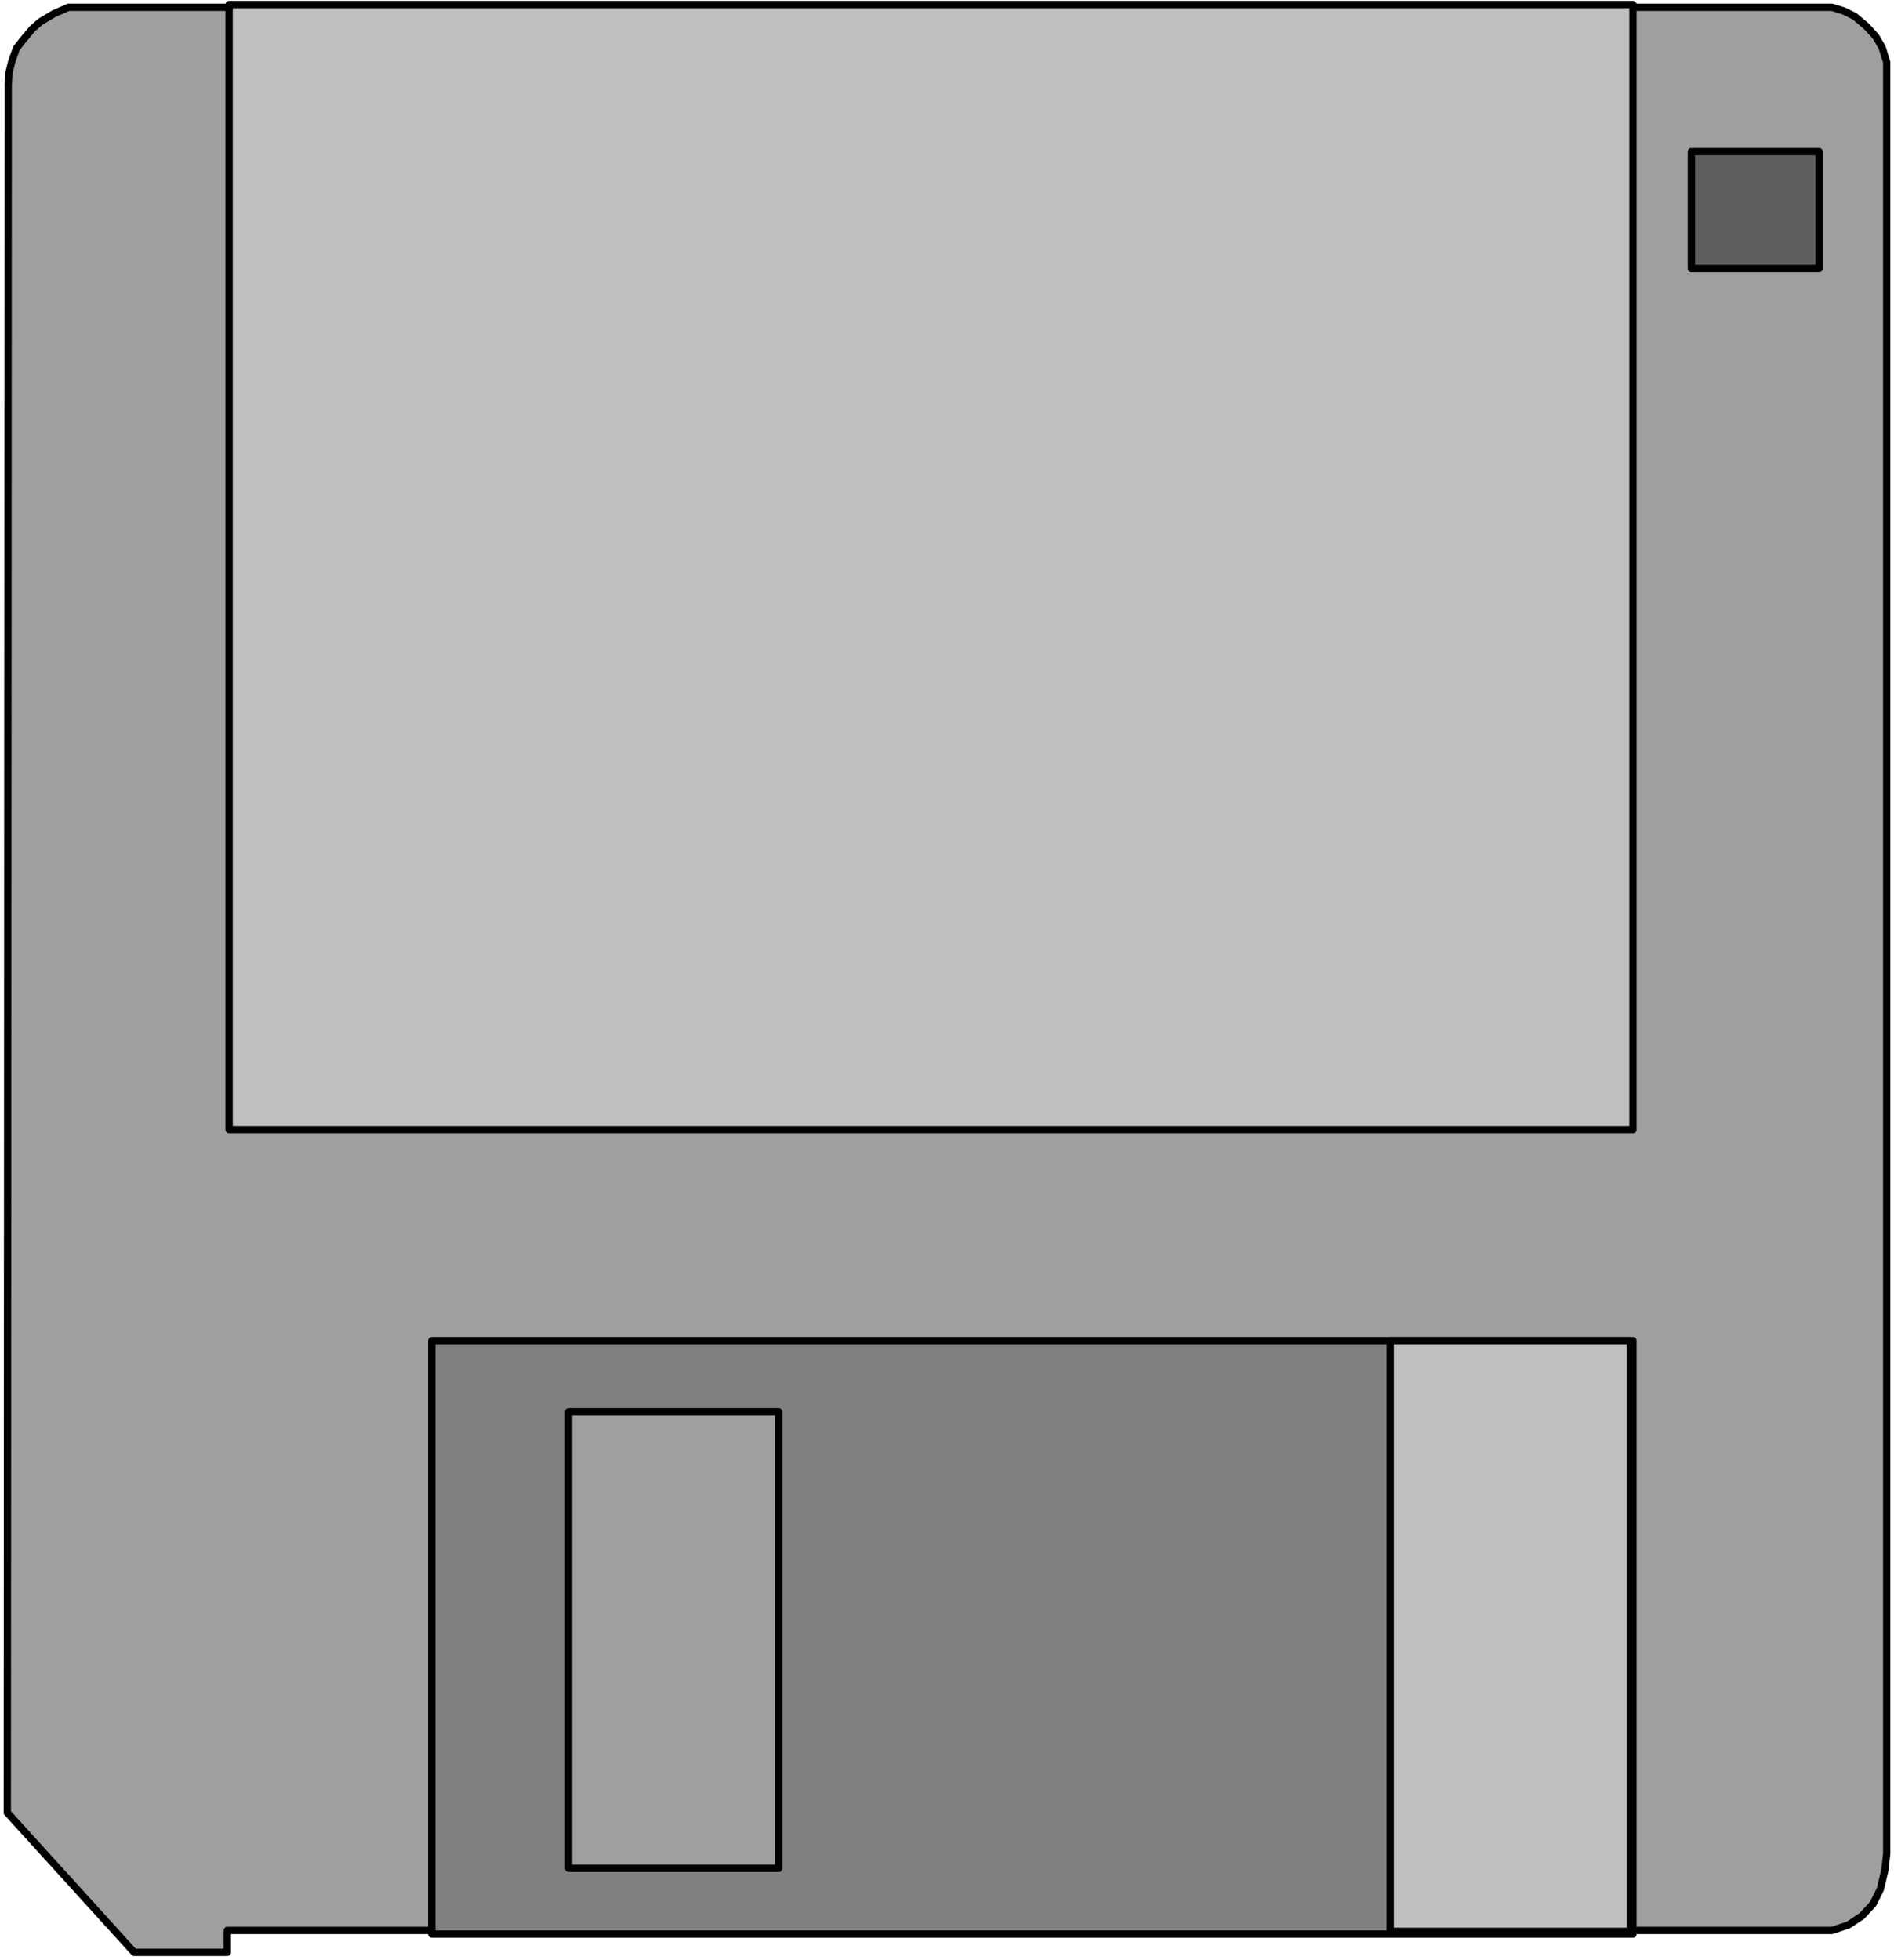
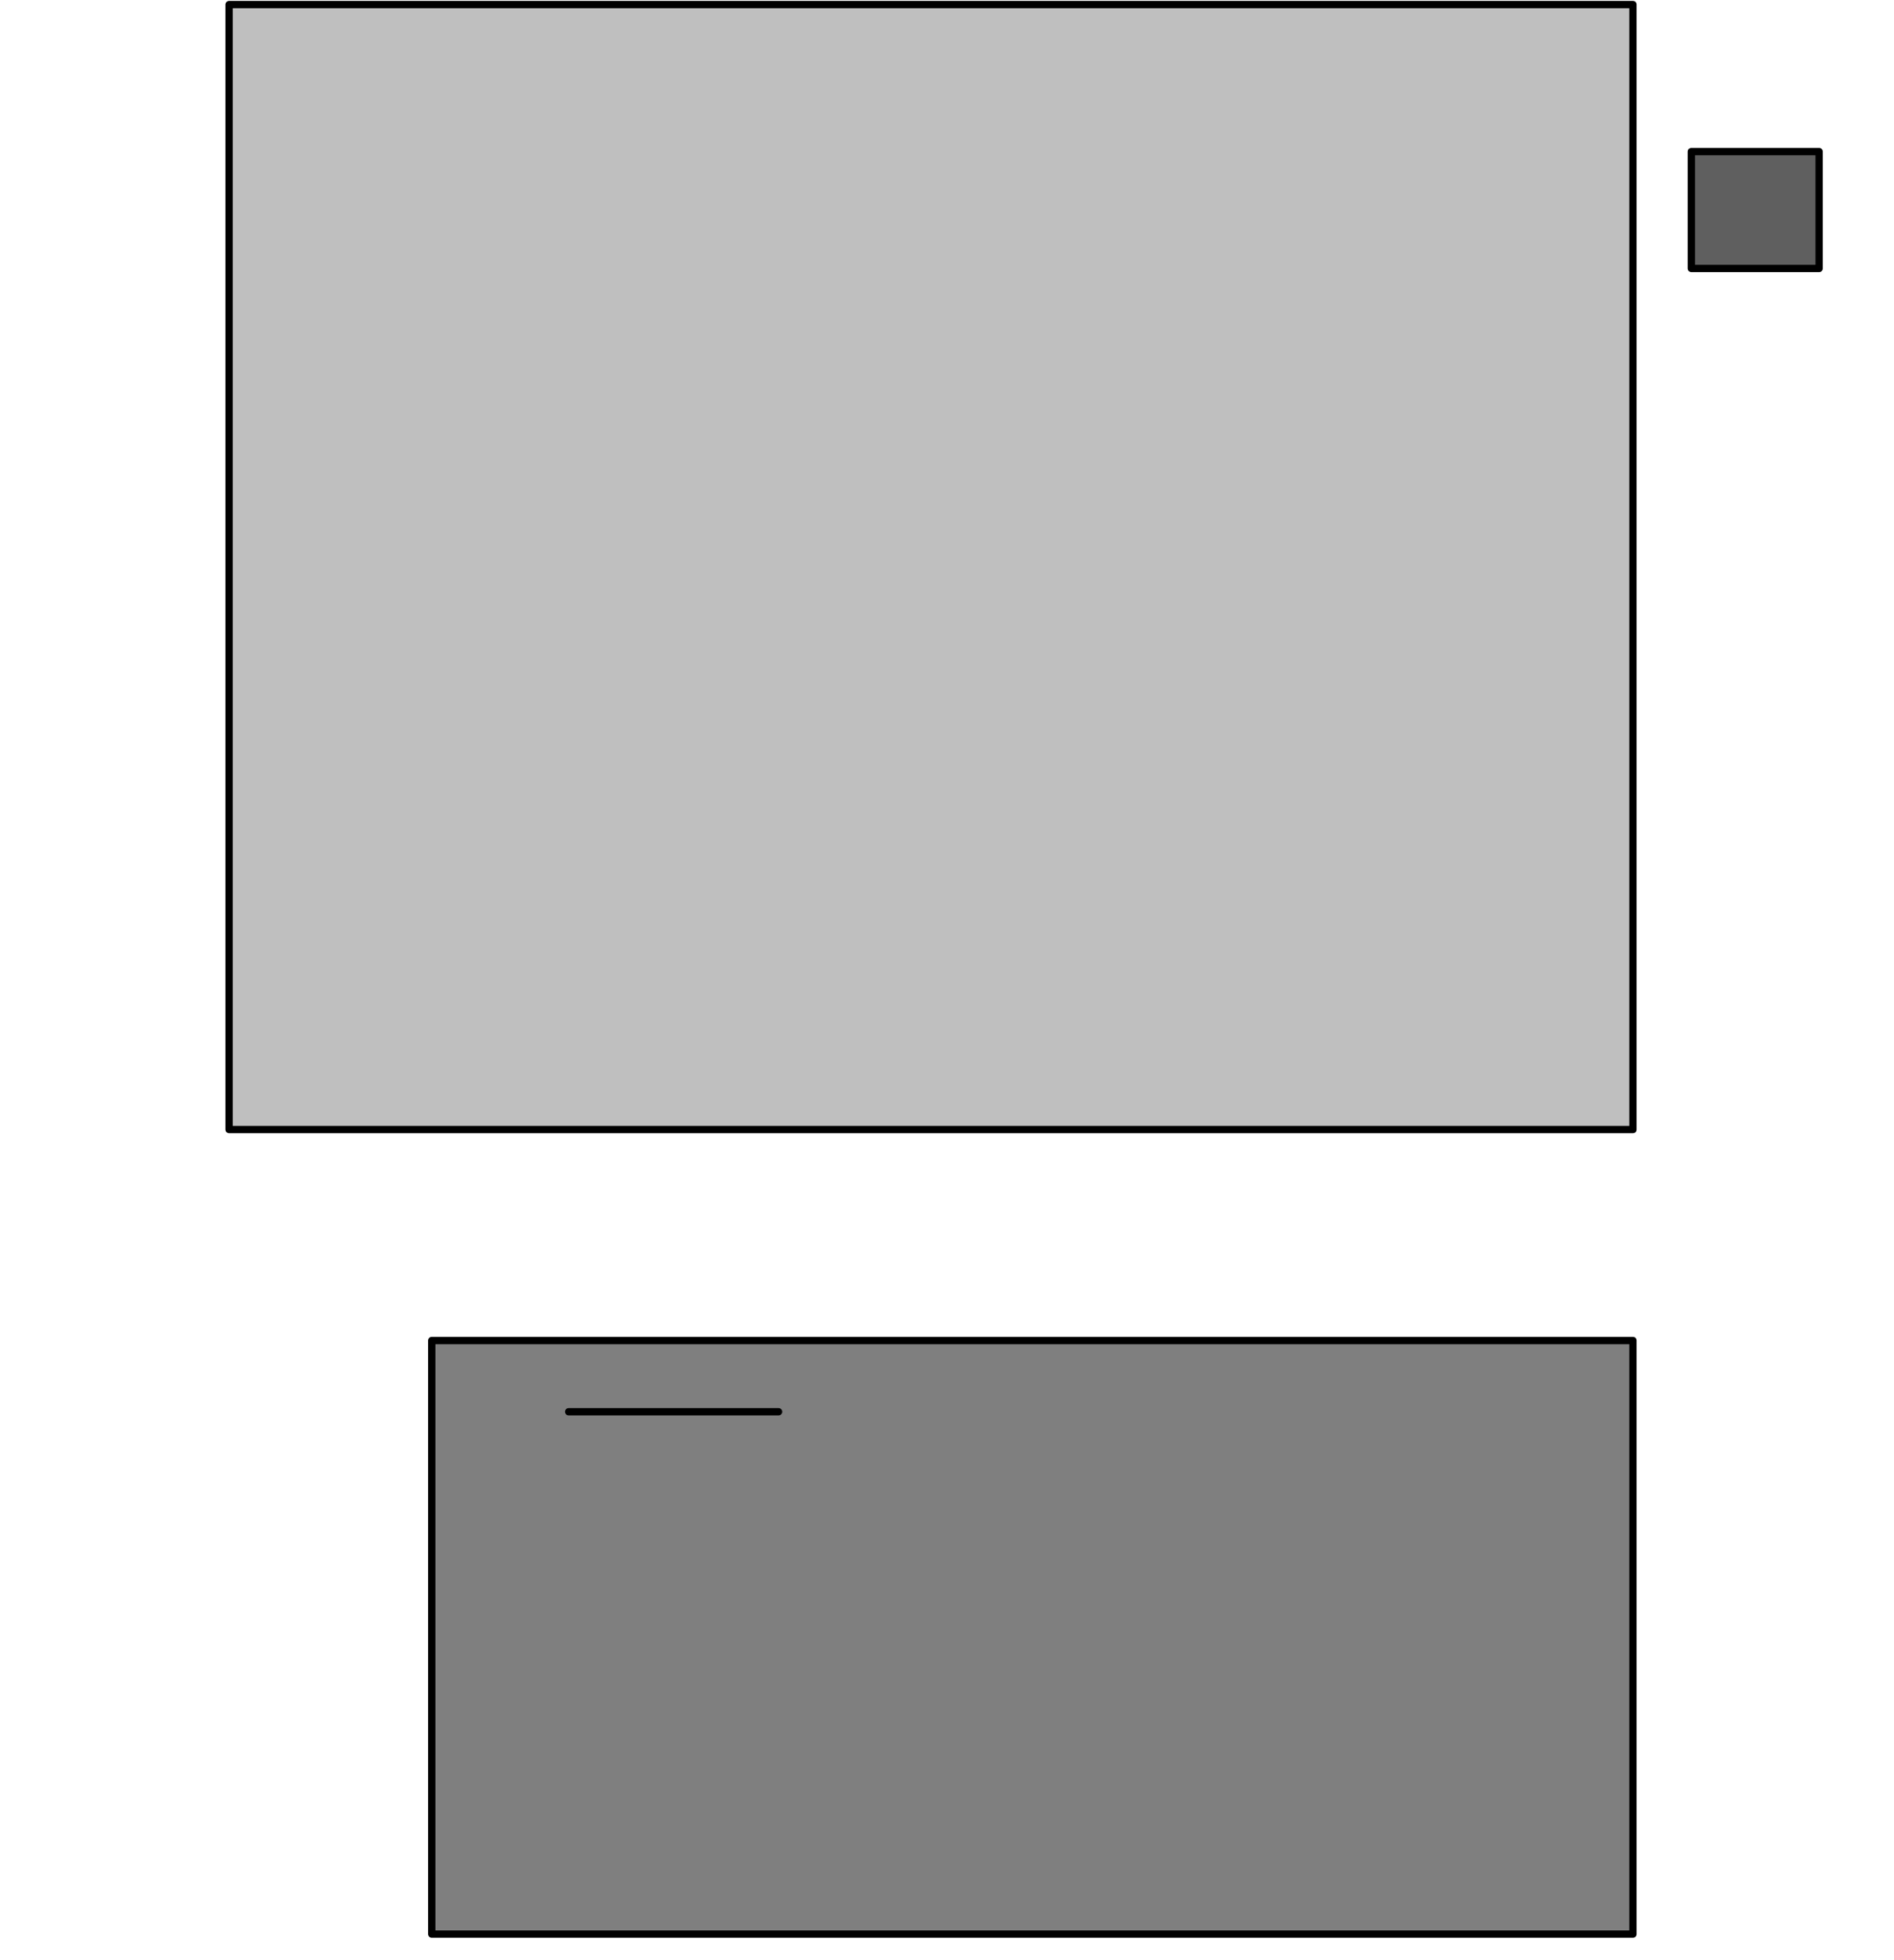
<svg xmlns="http://www.w3.org/2000/svg" width="345.833" height="357.667" fill-rule="evenodd" stroke-linecap="round" preserveAspectRatio="none" viewBox="0 0 2075 2146">
  <style>.brush1{fill:#9f9f9f}.pen1{stroke:#000;stroke-width:8;stroke-linejoin:round}.brush2{fill:#bfbfbf}</style>
-   <path d="m9 92 1-13 3-12 5-14 7-9 10-12 9-8 15-9 16-7h1932l13 4 12 6 13 11 10 11 7 12 5 16v1962l-2 18-5 21-8 16-12 13-15 10-18 6H249v24H147L8 1985 9 92z" class="pen1 brush1" />
  <path d="M251 5h1538v1232H251z" class="pen1 brush2" />
  <path d="M473 1468h1316v650H473z" class="pen1" style="fill:#7f7f7f" />
-   <path d="M1523 1468h263v647h-263z" class="pen1 brush2" />
-   <path d="M623 1546h230v500H623z" class="pen1 brush1" />
+   <path d="M623 1546h230H623z" class="pen1 brush1" />
  <path d="M1853 166h140v128h-140z" class="pen1" style="fill:#5f5f5f" />
</svg>